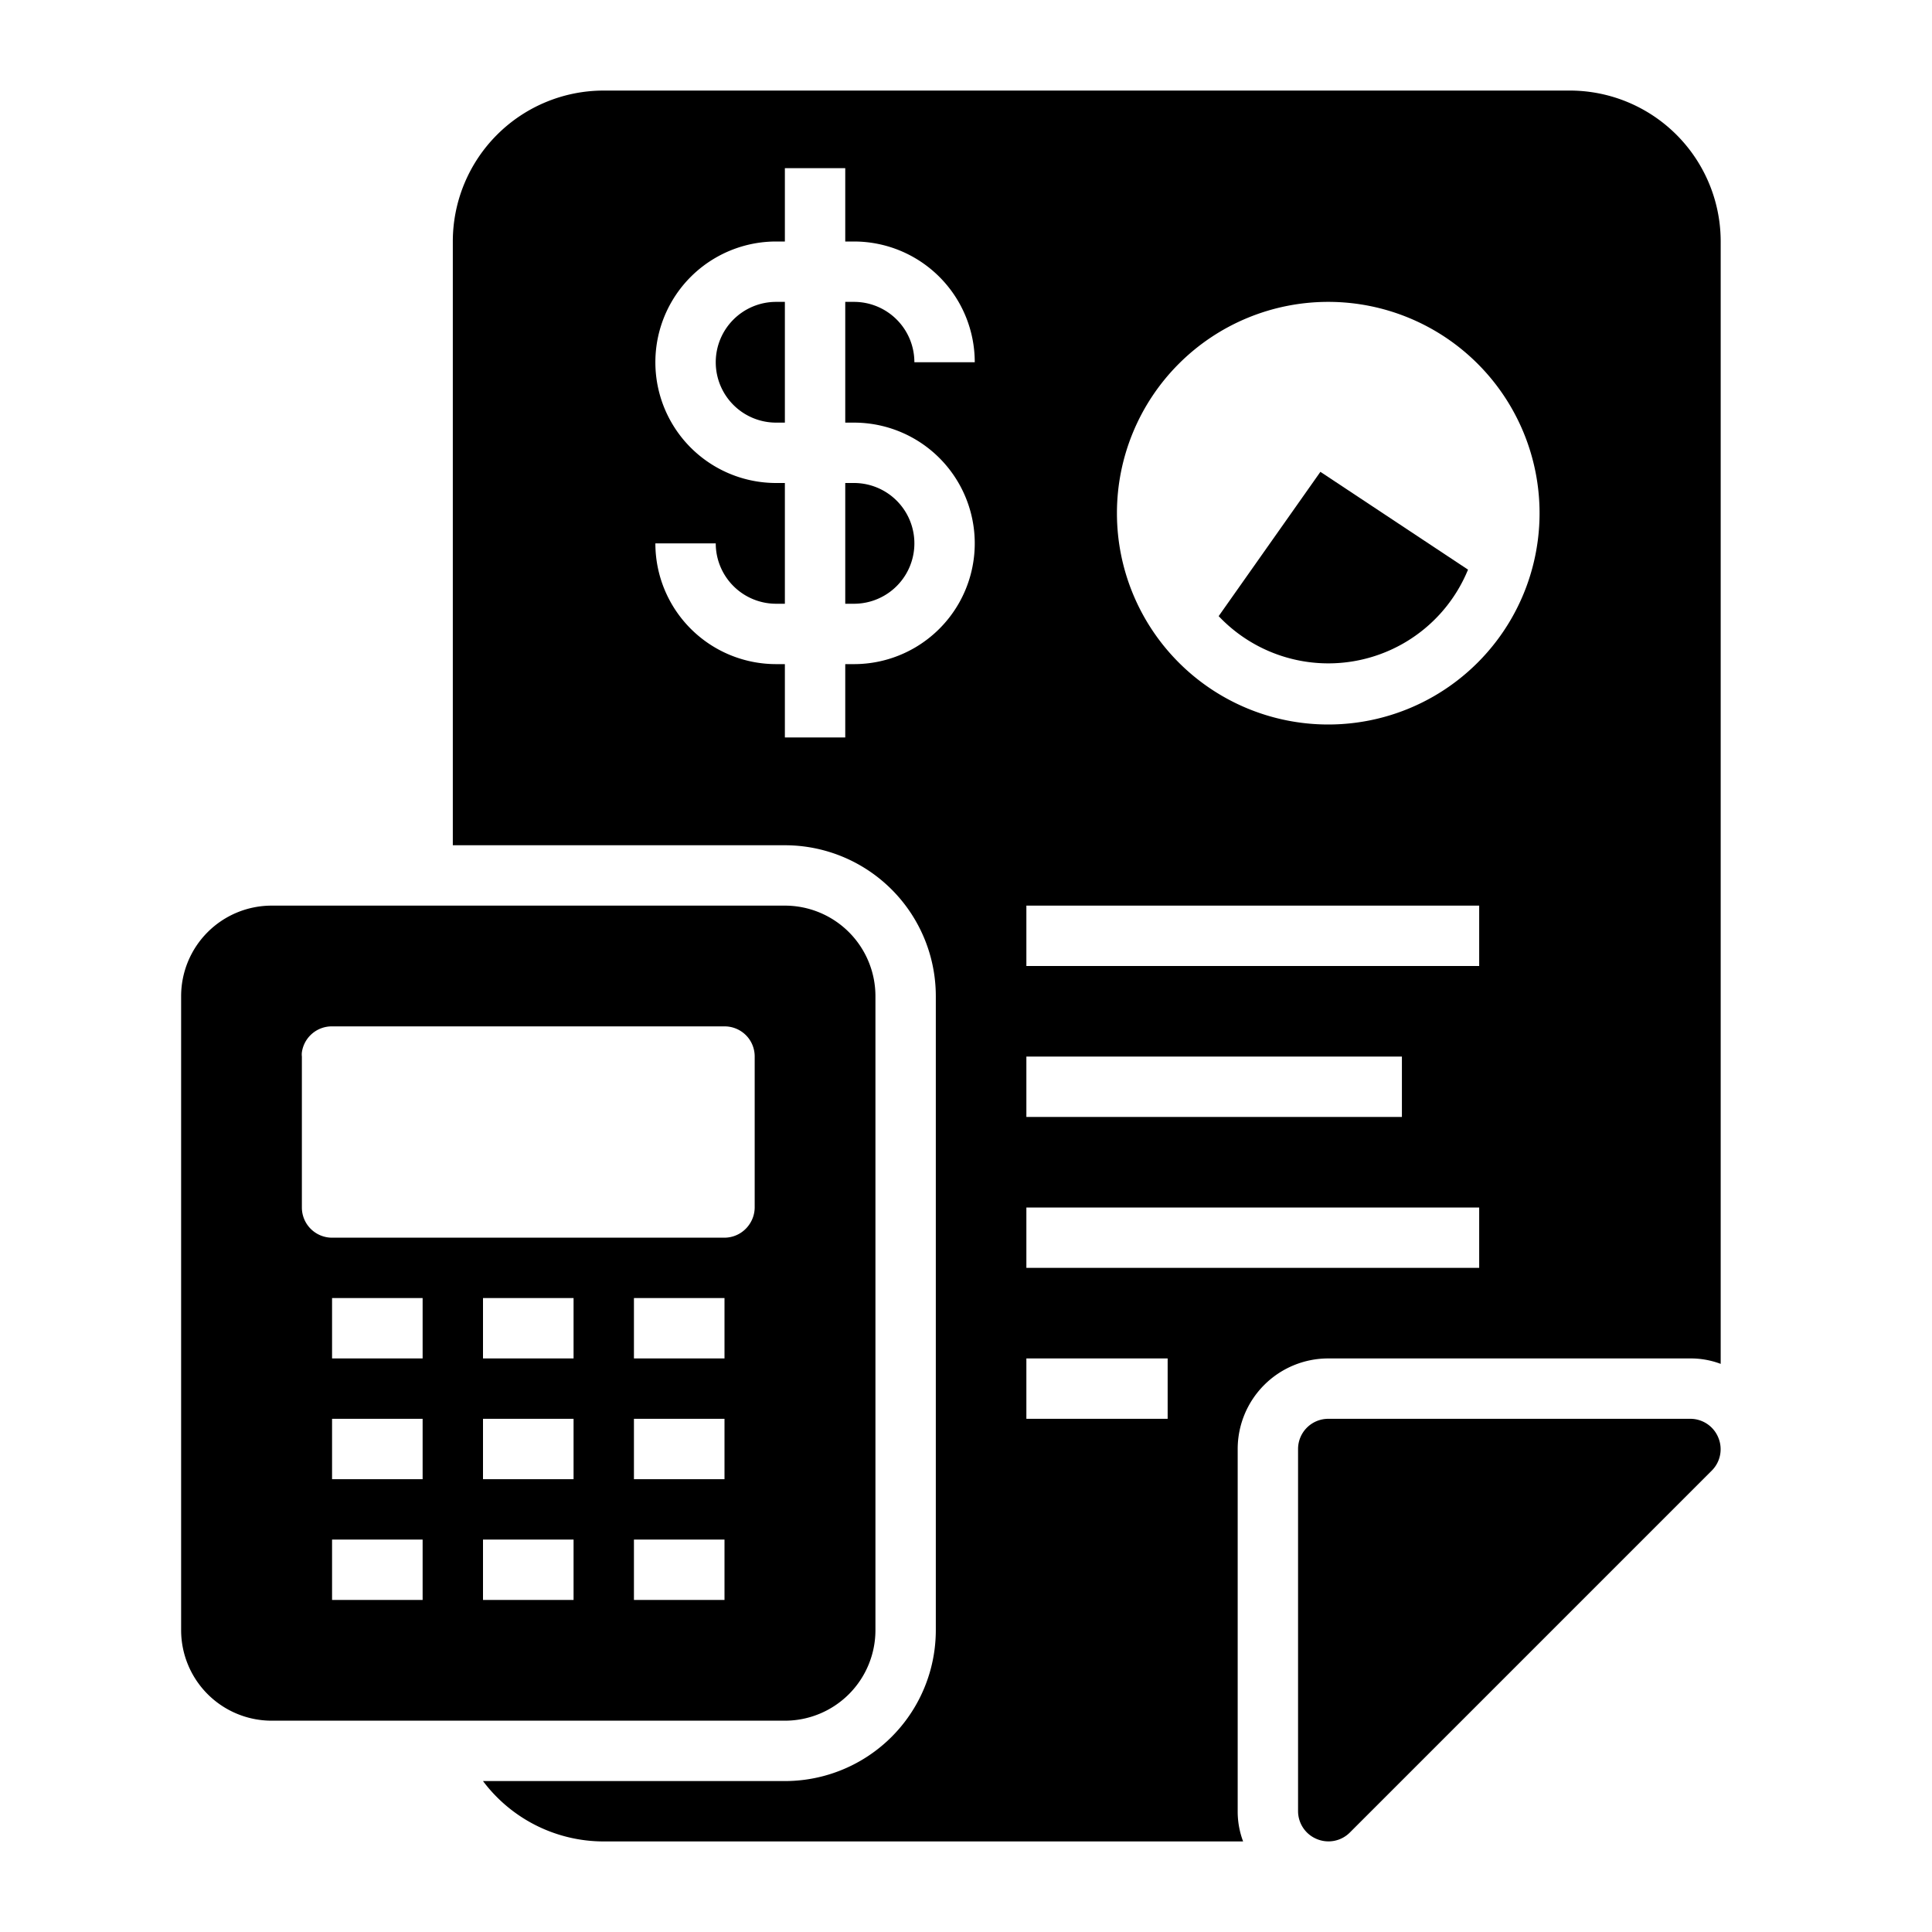
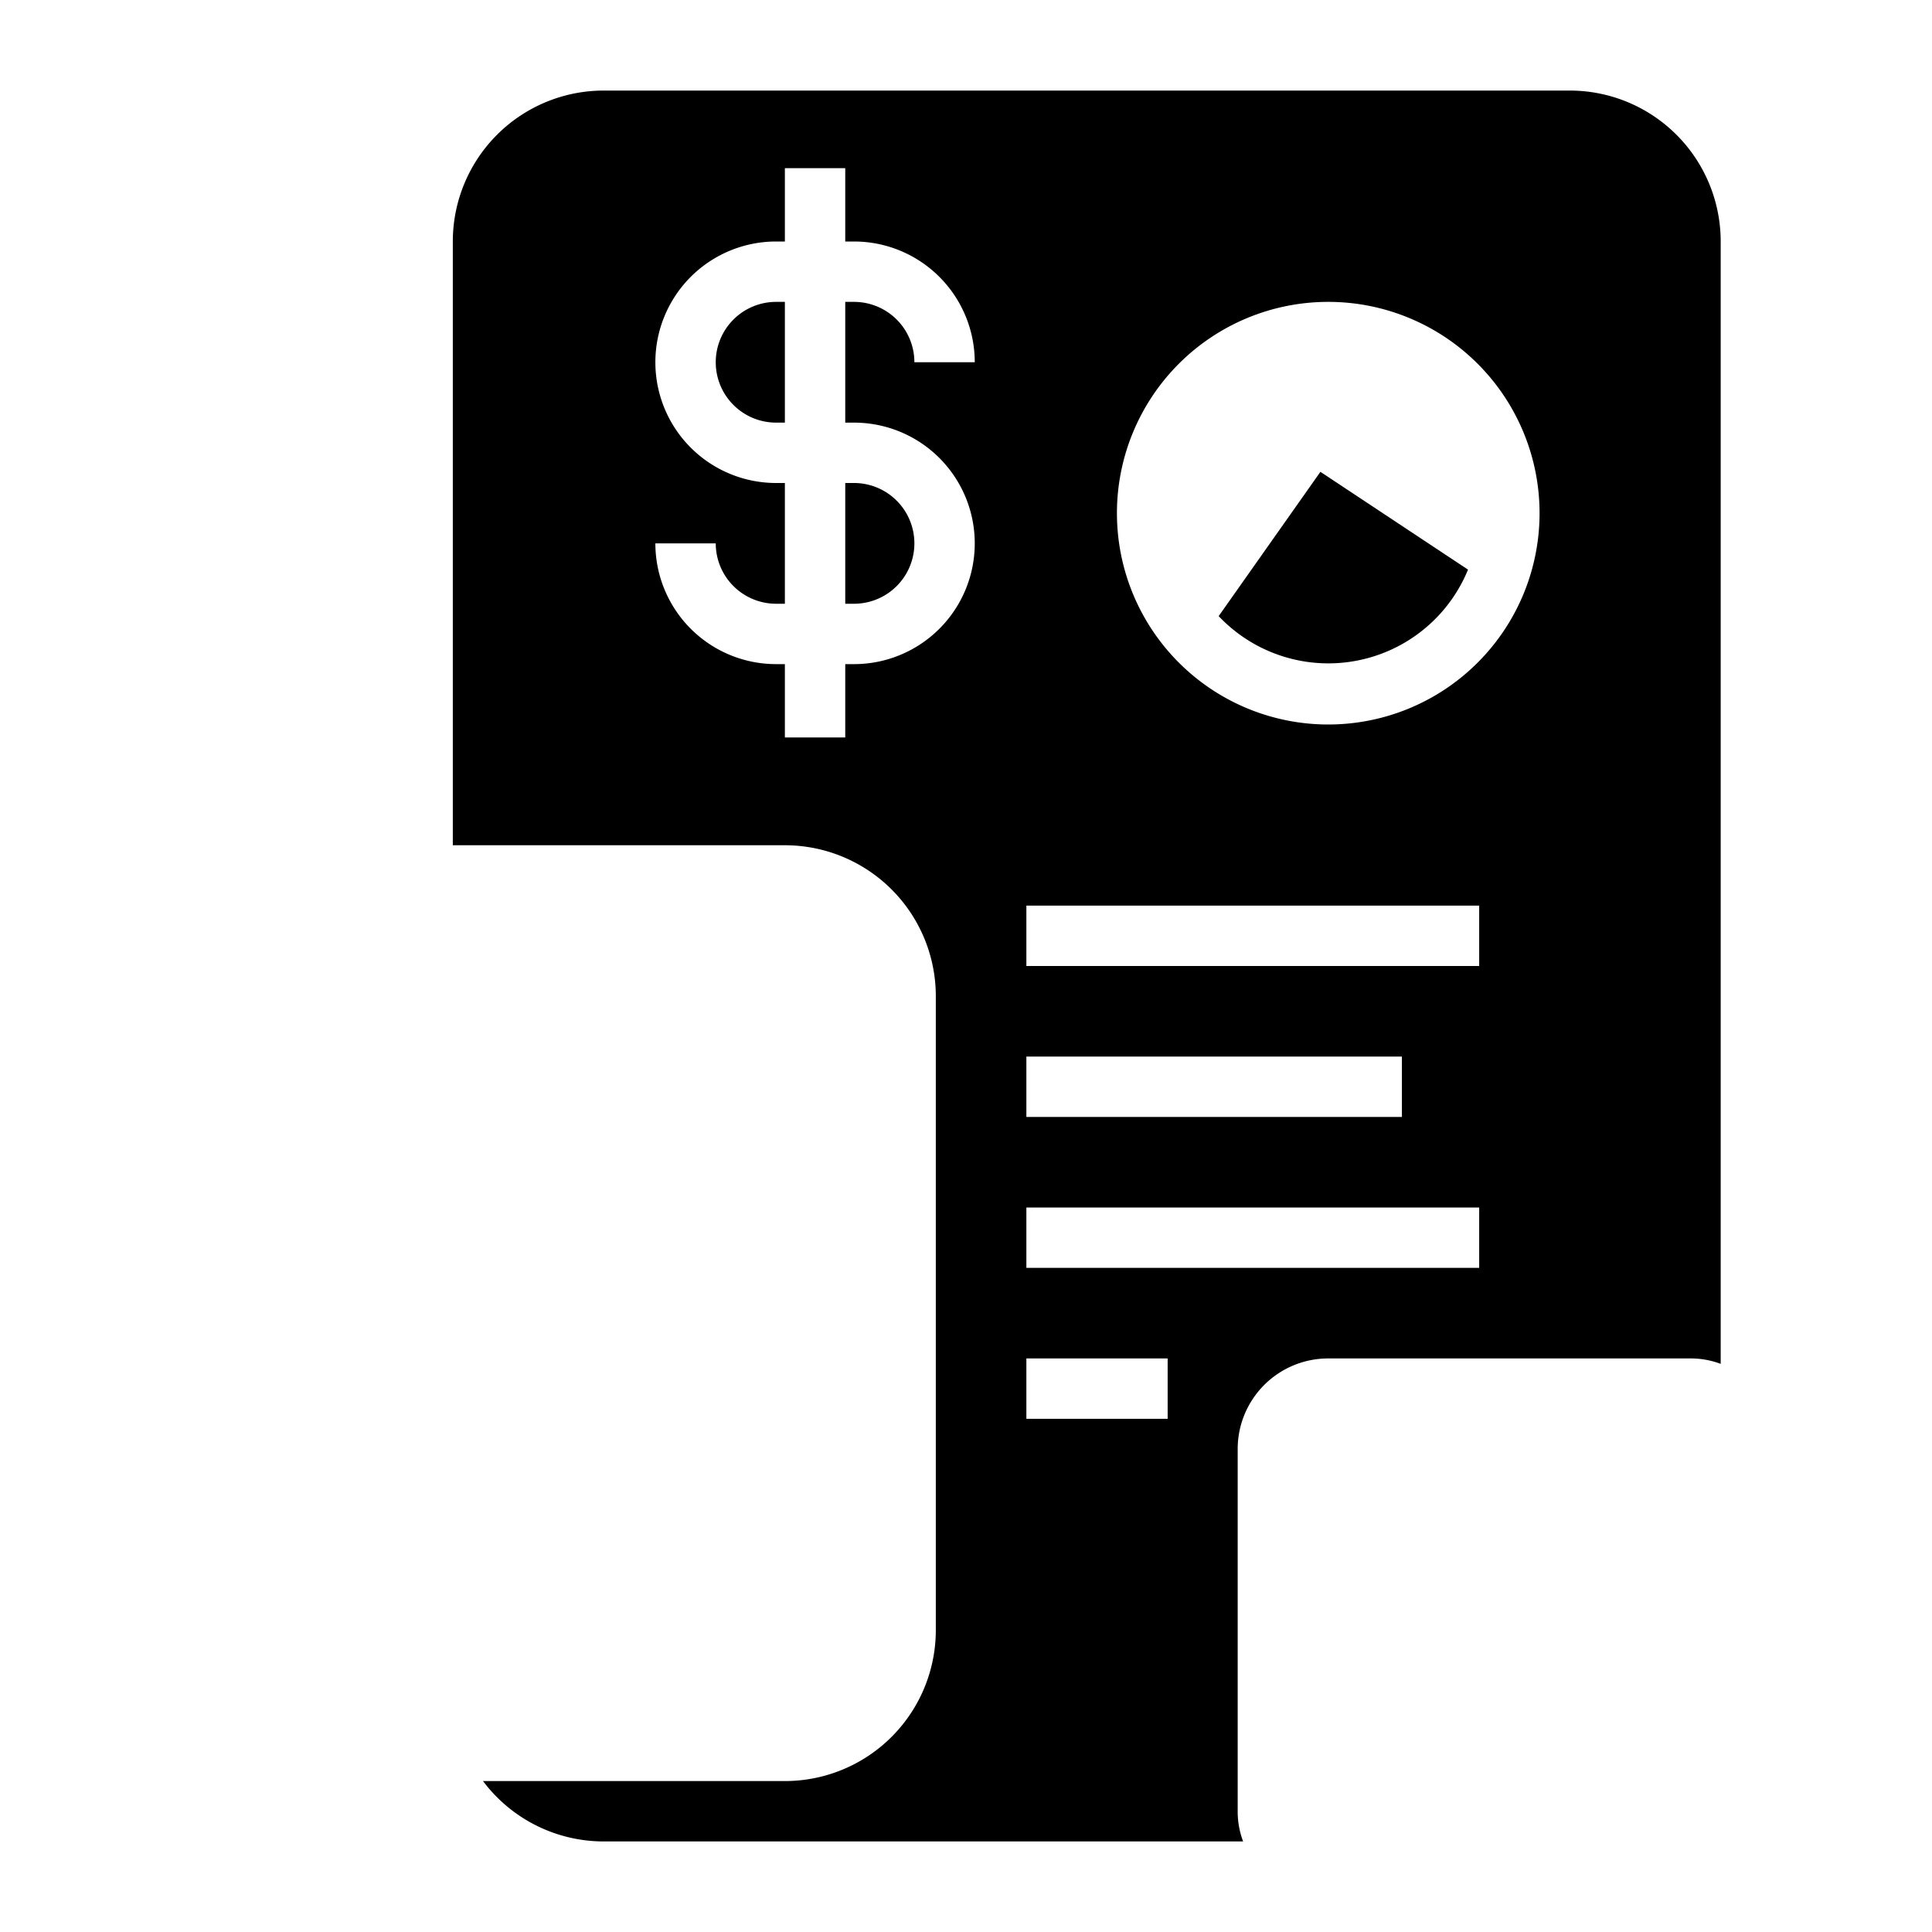
<svg xmlns="http://www.w3.org/2000/svg" viewBox="0 0 64 64" width="512" height="512">
  <g id="Layer_2" data-name="Layer 2">
-     <path d="M56,47H44a1,1,0,0,0-1,1V60a1,1,0,0,0,.62.92,1,1,0,0,0,1.09-.21l12-12a1,1,0,0,0,.21-1.09A1,1,0,0,0,56,47Z" />
-     <path d="M29,54V33a3,3,0,0,0-3-3H9a3,3,0,0,0-3,3V54a3,3,0,0,0,3,3H26A3,3,0,0,0,29,54ZM14,53H11V51h3Zm0-4H11V47h3Zm0-4H11V43h3Zm5,8H16V51h3Zm0-4H16V47h3Zm0-4H16V43h3Zm5,8H21V51h3Zm0-4H21V47h3Zm0-4H21V43h3Zm1-5a1,1,0,0,1-.17.55h0A1,1,0,0,1,24,41H11a1,1,0,0,1-1-1V35a.61.61,0,0,1,0-.14A1,1,0,0,1,11,34H24a1,1,0,0,1,.78.37A1,1,0,0,1,25,35Z" />
    <path d="M28,20h.29a2,2,0,0,0,0-4H28Z" />
    <path d="M40.37,20.41a5,5,0,0,0,8.26-1.54l-4.89-3.24Z" />
    <path d="M23.71,12a2,2,0,0,0,2,2H26V10h-.29A2,2,0,0,0,23.71,12Z" />
    <path d="M52,3H20a5,5,0,0,0-5,5V28H26a5,5,0,0,1,5,5V54a5,5,0,0,1-5,5H16a5,5,0,0,0,4,2H41.18A2.81,2.81,0,0,1,41,60V48a3,3,0,0,1,3-3H56a2.81,2.81,0,0,1,1,.18V8A5,5,0,0,0,52,3ZM34,35H46.44v2H34ZM28.29,14a4,4,0,0,1,0,8H28v2.43H26V22h-.29a4,4,0,0,1-4-4h2a2,2,0,0,0,2,2H26V16h-.29a4,4,0,0,1,0-8H26V5.57h2V8h.29a4,4,0,0,1,4,4h-2a2,2,0,0,0-2-2H28v4ZM38.68,47H34V45h4.68ZM49,42H34V40H49Zm0-10H34V30H49Zm-5-8a7,7,0,1,1,7-7A7,7,0,0,1,44,24Z" />
  </g>
</svg>